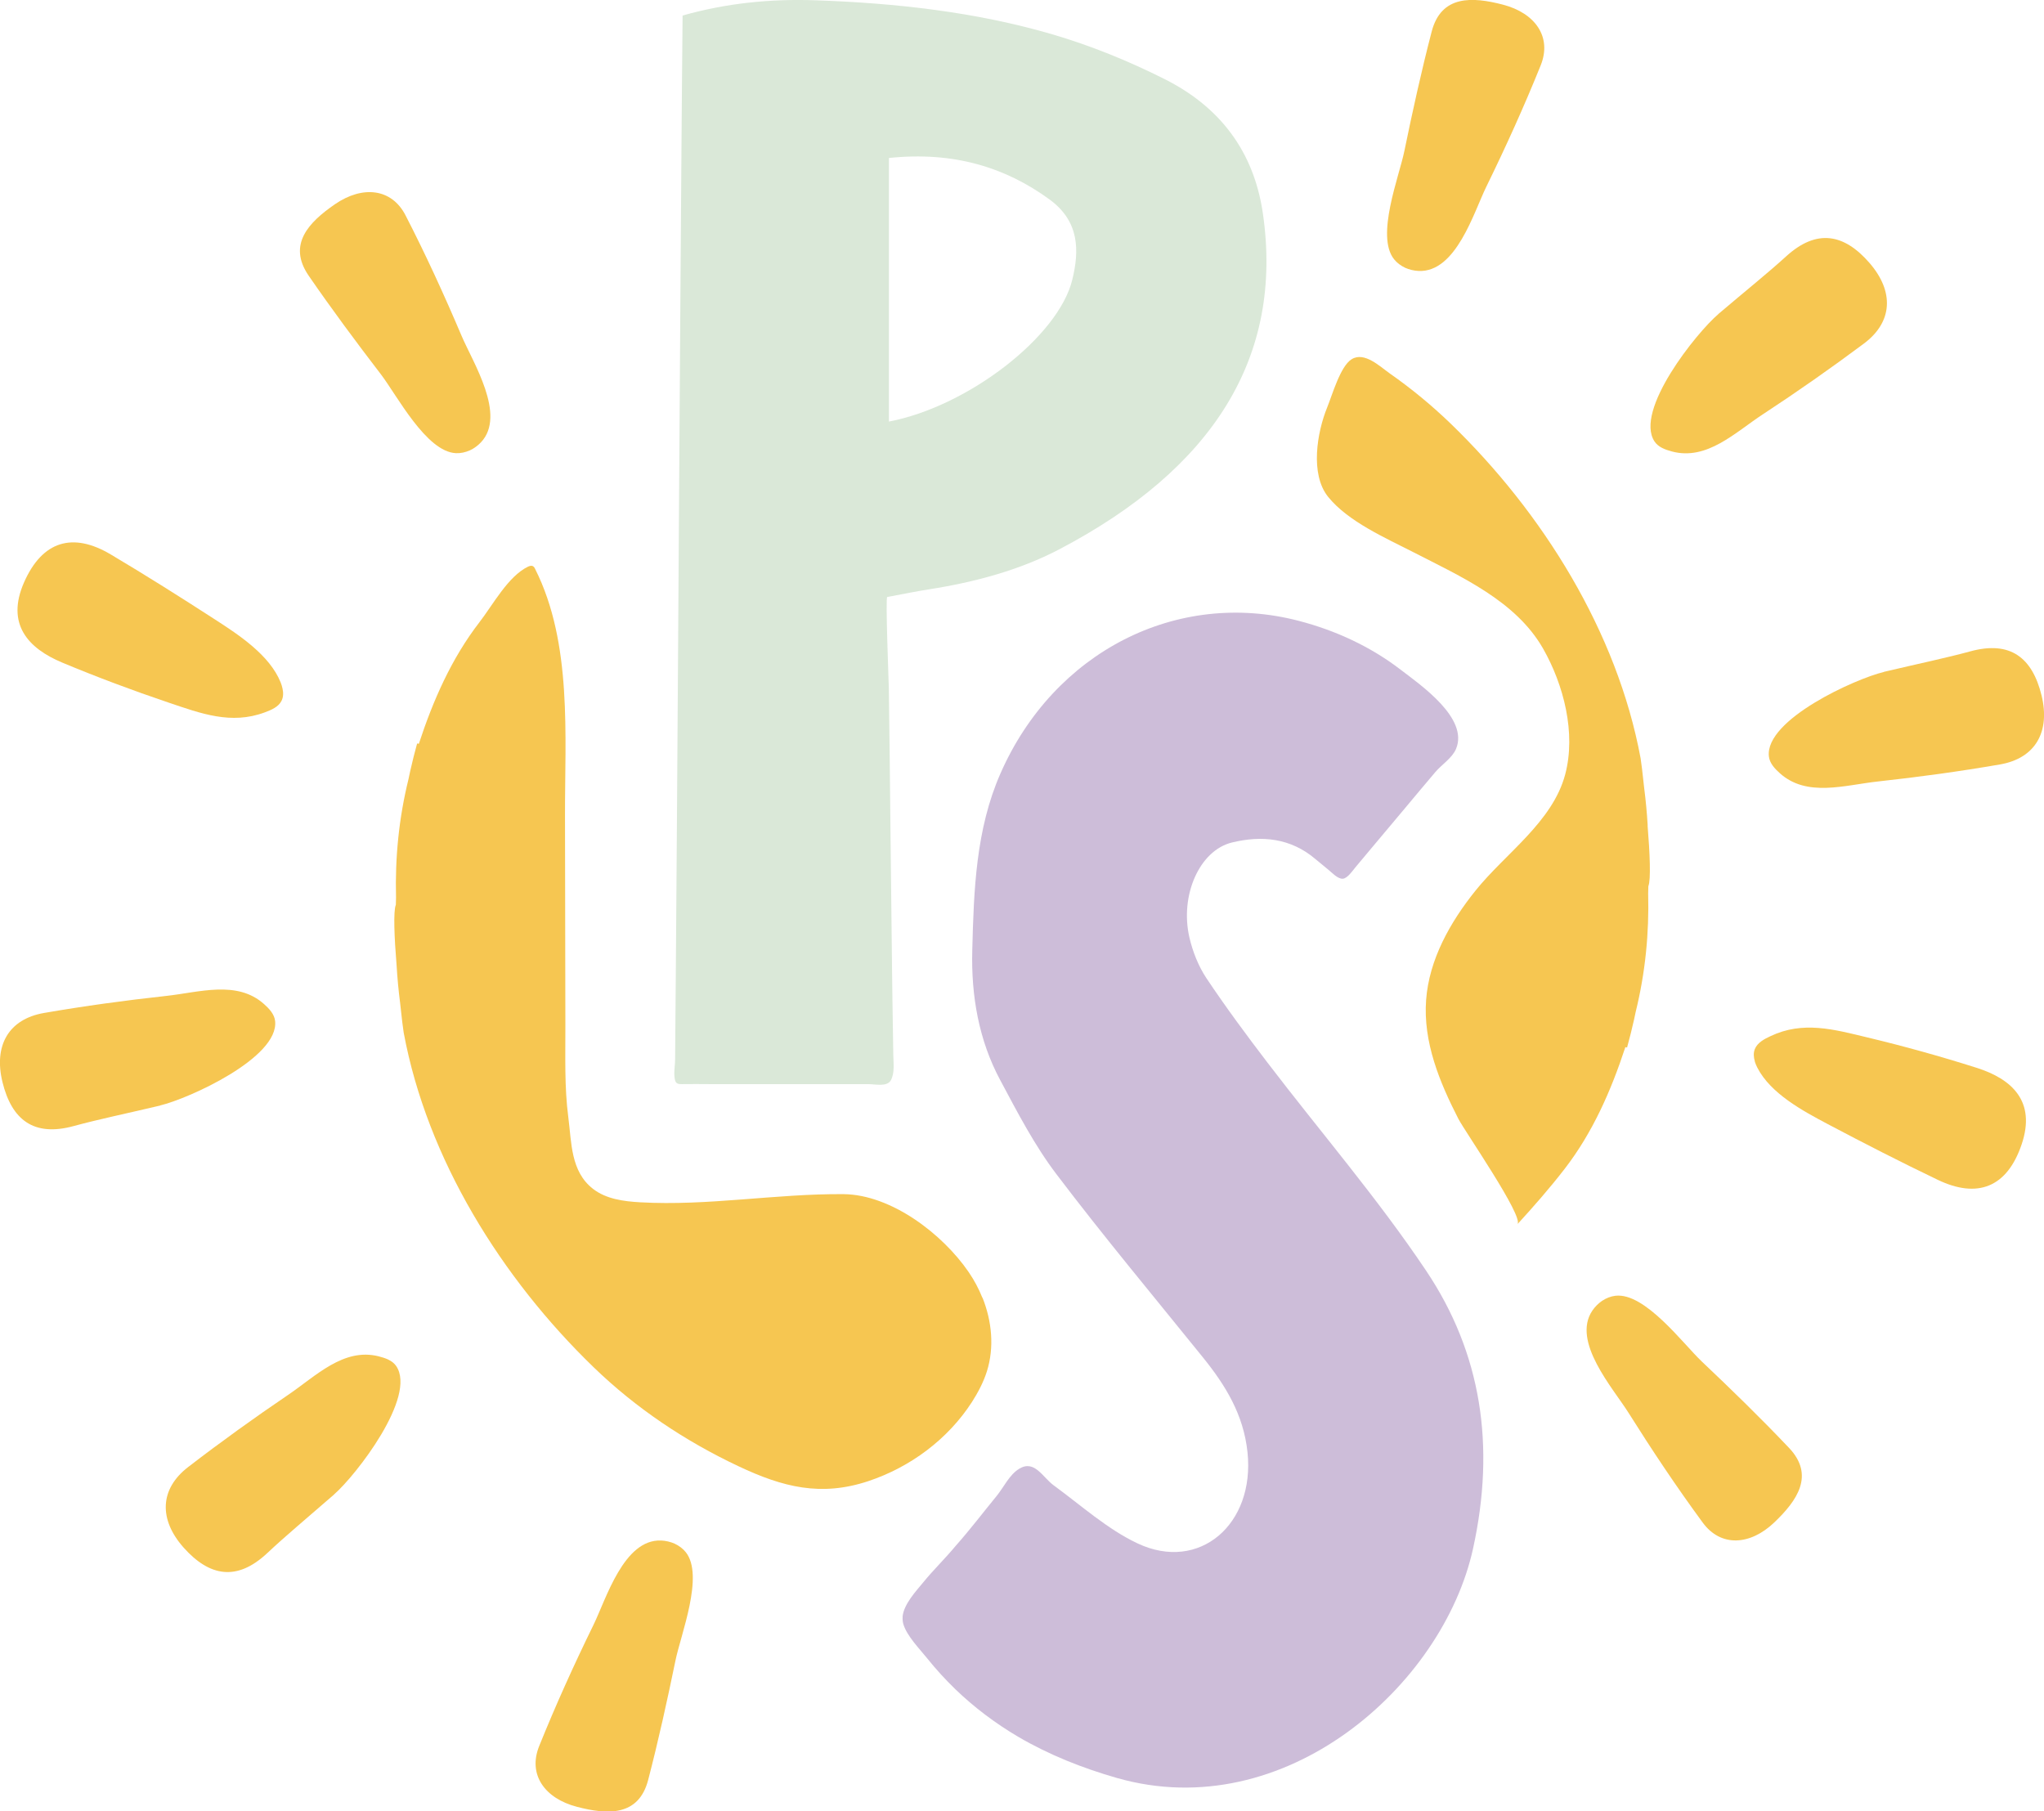
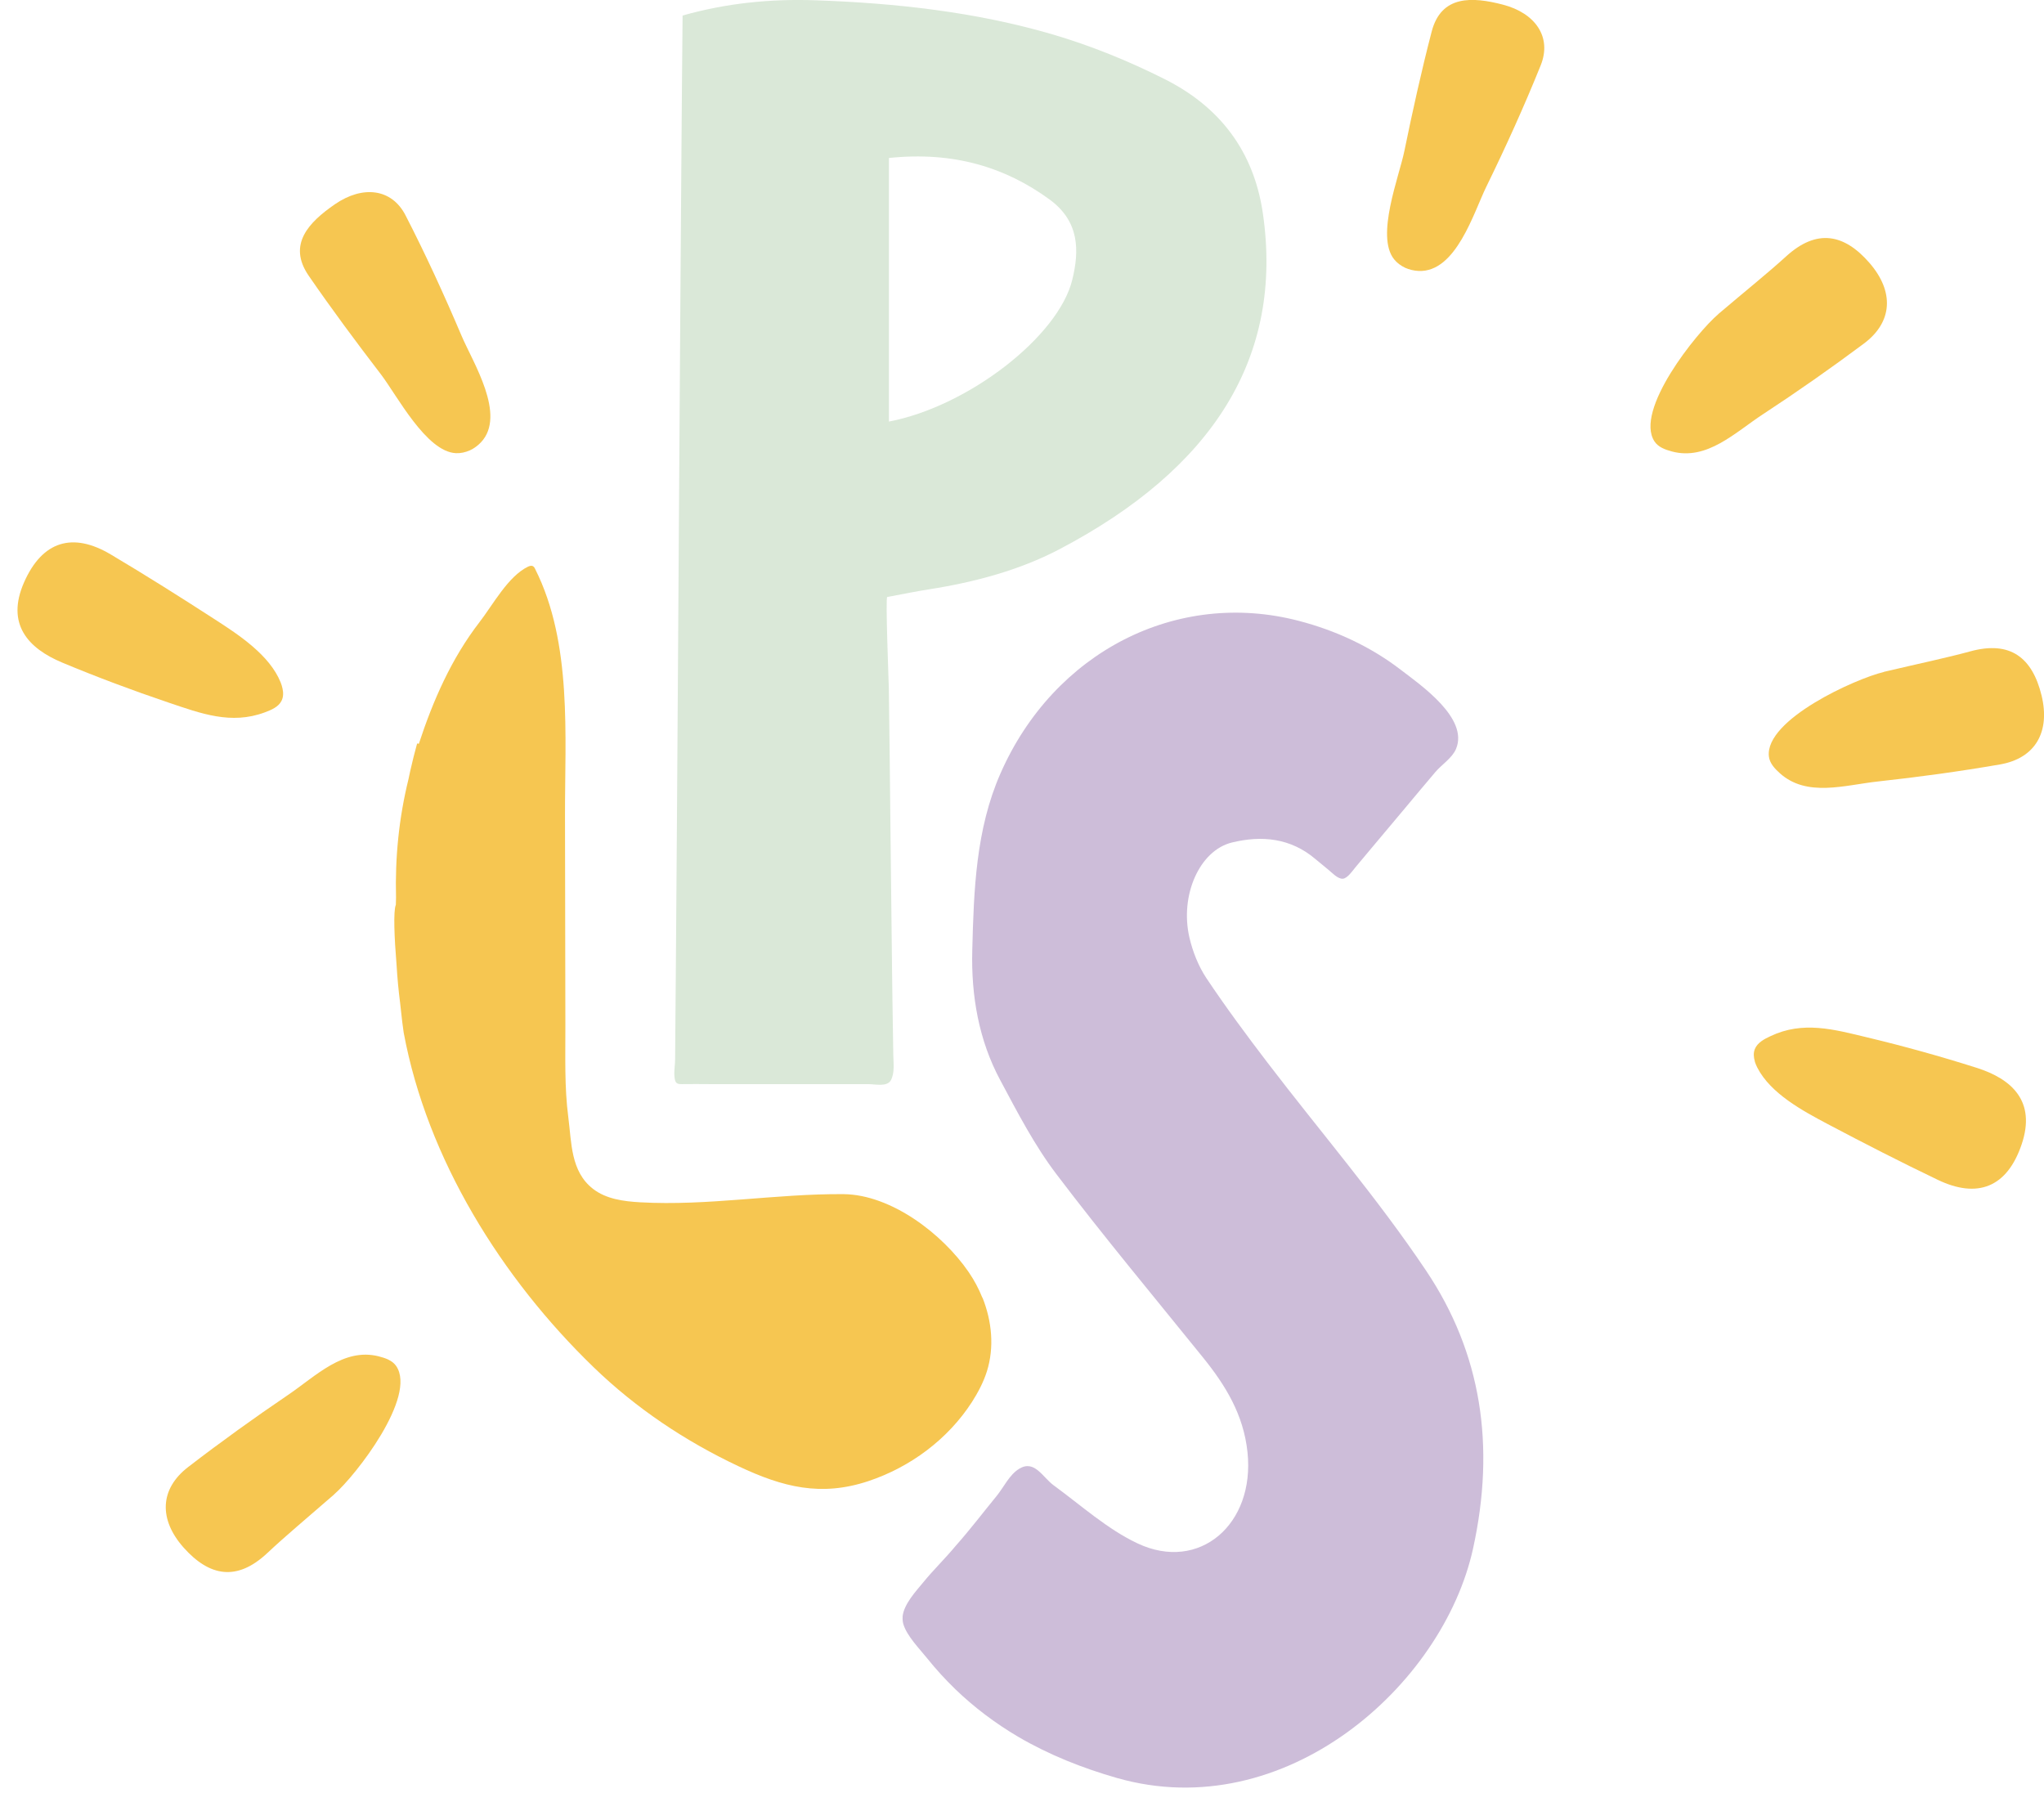
<svg xmlns="http://www.w3.org/2000/svg" id="Layer_1" data-name="Layer 1" viewBox="0 0 216.05 191.46">
  <defs>
    <style>
      .cls-1 {
        fill: #f6c651;
      }

      .cls-2 {
        fill: #cdbdd9;
      }

      .cls-3 {
        fill: #dae8d8;
      }
    </style>
  </defs>
  <g>
    <path class="cls-1" d="M148.52,28.3c-.45-.21-.86-.51-1.17-.9-1.96-2.46,.54-8.73,1.09-11.43,.87-4.23,1.8-8.45,2.89-12.64,1.01-3.87,4.3-3.68,7.52-2.84,3.43,.89,5.21,3.42,4,6.42-1.75,4.34-3.68,8.6-5.74,12.81-1.34,2.74-3.2,9.08-7.15,8.92-.5-.02-.99-.14-1.45-.34Z" />
    <path class="cls-1" d="M181.63,33.19c3.05-2.59,5.17-4.28,7.16-6.09,3.24-2.95,6.14-2.4,8.83,.71,2.6,3.01,2.45,6.22-.6,8.5-3.48,2.6-7.04,5.09-10.67,7.47-2.95,1.93-5.92,4.93-9.63,3.94-.7-.19-1.44-.45-1.84-1.06-2.15-3.27,4.43-11.49,6.76-13.47Z" />
    <path class="cls-1" d="M49.64,47.61c-.45,.2-.94,.31-1.44,.29-3.14-.13-6.25-6.12-7.92-8.31-2.63-3.43-5.21-6.9-7.66-10.46-2.26-3.3,.04-5.65,2.78-7.54,2.92-2.01,6-1.69,7.47,1.18,2.14,4.16,4.09,8.42,5.92,12.73,1.19,2.8,4.76,8.37,2.05,11.25-.34,.36-.75,.66-1.21,.87Z" />
    <path class="cls-1" d="M29.86,72.77c.1,.44,.1,.9-.1,1.3-.33,.66-1.08,.97-1.78,1.23-3.56,1.32-6.73,.12-10.17-1.04-3.79-1.28-7.53-2.68-11.22-4.22-3.65-1.52-5.97-4.1-4.05-8.48,1.94-4.41,5.17-5.33,9.16-2.96,3.74,2.22,7.41,4.54,11.06,6.9,2.49,1.61,5.74,3.74,6.9,6.62,.08,.21,.16,.43,.2,.65Z" />
-     <path class="cls-1" d="M16.95,116.85c-3.9,.92-6.54,1.46-9.15,2.17-4.23,1.16-6.56-.65-7.54-4.65-.94-3.86,.65-6.65,4.39-7.3,4.28-.74,8.59-1.33,12.9-1.8,3.51-.38,7.51-1.7,10.37,.87,.54,.48,1.08,1.06,1.16,1.78,.43,3.89-9.17,8.22-12.14,8.92Z" />
    <path class="cls-1" d="M185.49,112.2c-.13-.43-.17-.89-.01-1.3,.27-.69,.99-1.07,1.66-1.38,3.43-1.63,6.69-.72,10.22,.13,3.89,.93,7.74,2,11.55,3.21,3.77,1.19,6.31,3.56,4.78,8.09-1.54,4.57-4.68,5.76-8.86,3.76-3.92-1.88-7.79-3.86-11.63-5.89-2.62-1.39-6.05-3.22-7.46-5.99-.1-.2-.19-.41-.26-.63Z" />
    <path class="cls-1" d="M199.1,71.02c3.9-.92,6.54-1.46,9.15-2.17,4.23-1.16,6.56,.65,7.54,4.65,.94,3.86-.65,6.65-4.39,7.3-4.28,.74-8.59,1.33-12.9,1.8-3.51,.38-7.51,1.7-10.37-.87-.54-.48-1.08-1.06-1.16-1.78-.43-3.89,9.17-8.22,12.14-8.92Z" />
    <path class="cls-1" d="M103.84,137.18c-.38-.96-.87-1.87-1.45-2.72-2.78-4.06-8.21-8.19-13.22-8.24-7.18-.06-14.34,1.27-21.51,.86-1.75-.1-3.59-.34-4.98-1.42-2.37-1.84-2.26-4.89-2.61-7.57-.42-3.2-.3-6.49-.31-9.75-.01-7.35-.03-14.7-.04-22.05-.02-8.52,.79-18.29-3.15-26.14-.06-.13-.14-.27-.27-.32-.16-.07-.34,0-.5,.07-2.1,1.02-3.7,4.03-5.11,5.85-2.98,3.86-4.91,8.28-6.42,12.87-.06-.01-.12-.03-.18-.04-.27,.98-.52,1.97-.74,2.96-.06,.27-.11,.53-.17,.8-1.02,4.14-1.43,8.32-1.32,12.54,0,.25-.02,.5-.02,.75-.28,.66-.16,3.5,.08,6.41,.08,1.32,.2,2.64,.37,3.95,.17,1.6,.32,2.84,.38,3.16,2.48,13.36,10.35,25.96,20.08,35.37,4.49,4.34,9.67,7.8,15.31,10.46,4.68,2.21,8.71,3.24,13.73,1.57,4.44-1.48,8.41-4.43,10.95-8.37,.65-1.02,1.22-2.1,1.58-3.25,.79-2.53,.52-5.29-.47-7.77Z" />
-     <path class="cls-1" d="M174.16,87.25c-.08-1.32-.2-2.64-.37-3.95-.17-1.6-.32-2.84-.38-3.16-2.48-13.36-10.35-25.96-20.08-35.37-2-1.93-4.15-3.7-6.42-5.29-1.03-.72-2.69-2.35-4.04-1.51-1.2,.73-2.07,3.84-2.59,5.1-1.07,2.63-1.82,7.04,.09,9.43,2.11,2.63,6.12,4.38,9.05,5.88,5,2.57,10.8,5.13,13.68,10.17,2.19,3.84,3.5,8.95,2.34,13.31-1.34,5.03-6.33,8.35-9.49,12.29-2.68,3.34-4.89,7.27-5.21,11.54-.33,4.45,1.42,8.69,3.41,12.57,.67,1.3,6.95,10.36,6.24,11.14,1.73-1.89,3.42-3.82,4.99-5.85,2.98-3.86,4.91-8.28,6.42-12.87,.06,.01,.12,.03,.18,.04,.27-.98,.52-1.97,.74-2.96,.06-.27,.11-.53,.17-.8,1.02-4.14,1.43-8.32,1.32-12.54,0-.25,.02-.5,.02-.75,.28-.66,.16-3.5-.08-6.41Z" />
-     <path class="cls-1" d="M71.32,163.17c.45,.21,.86,.51,1.17,.9,1.96,2.46-.54,8.73-1.09,11.43-.87,4.23-1.8,8.45-2.89,12.64-1.01,3.87-4.3,3.68-7.52,2.84-3.43-.89-5.21-3.42-4-6.42,1.75-4.34,3.68-8.6,5.74-12.81,1.34-2.74,3.2-9.08,7.15-8.92,.5,.02,.99,.14,1.45,.34Z" />
    <path class="cls-1" d="M35.32,157.96c-3.02,2.63-5.1,4.35-7.07,6.2-3.2,3-6.1,2.49-8.84-.58-2.64-2.97-2.54-6.19,.47-8.51,3.44-2.65,6.97-5.19,10.57-7.63,2.92-1.98,5.85-5.01,9.57-4.08,.7,.18,1.45,.43,1.86,1.03,2.2,3.24-4.26,11.56-6.56,13.56Z" />
-     <path class="cls-1" d="M169.37,137.48c.41-.27,.88-.46,1.38-.52,3.12-.36,7.14,5.06,9.13,6.95,3.14,2.97,6.24,5.99,9.21,9.12,2.76,2.9,.86,5.59-1.55,7.89-2.56,2.44-5.65,2.62-7.56,.02-2.77-3.77-5.37-7.67-7.86-11.63-1.62-2.58-6.02-7.51-3.81-10.78,.28-.41,.64-.77,1.05-1.05Z" />
  </g>
  <path class="cls-2" d="M95.4,170.89c.13-1.34,1.42-2.7,2.18-3.63,1.09-1.34,2.34-2.54,3.44-3.87,1.51-1.7,2.9-3.53,4.34-5.29,.75-.92,1.33-2.23,2.38-2.86,1.62-.98,2.47,.92,3.65,1.77,2.9,2.12,5.66,4.62,8.84,6.12,6.53,3.09,12.44-2.01,11.63-9.64-.42-3.98-2.34-7.08-4.69-9.99-5.2-6.44-10.51-12.8-15.52-19.41-2.3-3.03-4.11-6.52-5.93-9.93-2.26-4.21-3.08-8.91-2.95-13.73,.16-6.35,.38-12.77,2.98-18.68,5.65-12.86,18.66-19.48,31.52-16.13,3.89,1.01,7.58,2.71,10.77,5.16,2.1,1.61,7.23,5.13,5.86,8.38-.4,.96-1.51,1.65-2.18,2.44-1.08,1.26-2.13,2.54-3.2,3.81-1.17,1.39-2.33,2.78-3.5,4.17-.58,.7-1.17,1.39-1.75,2.09-.28,.34-.84,1.17-1.33,1.21-.53,.04-1.15-.64-1.52-.94-.46-.37-.92-.75-1.37-1.13-2.64-2.25-5.7-2.52-8.83-1.76-3.42,.83-5.53,5.57-4.5,10.04,.35,1.51,.96,3.04,1.79,4.29,2.05,3.07,4.25,6.04,6.48,8.96,5.59,7.32,11.61,14.3,16.75,21.97,5.84,8.71,7.35,18.49,4.96,29.38-3.18,14.48-19.88,29.31-37.64,24.24-3.63-1.04-7.17-2.44-10.43-4.35-2.41-1.42-4.66-3.11-6.67-5.05-1.05-1.02-2.04-2.1-2.96-3.25-.81-1.01-2.12-2.33-2.51-3.59-.08-.27-.1-.54-.08-.81Z" />
  <path class="cls-3" d="M93.78,63.1c-.2,.04,.16,9.03,.17,9.69,.07,4.91,.12,9.81,.17,14.72,.06,5.03,.11,10.06,.17,15.09,.03,2.1,.05,4.19,.09,6.29,.01,.86,.03,1.72,.04,2.59s.17,1.89-.25,2.69c-.39,.74-1.65,.42-2.4,.42h-8.78c-.46,0-.91,0-1.37,0-2.23,0-4.46,0-6.68,0-.92,0-1.85-.02-2.78,0-.65,.02-.8-.1-.87-.79-.06-.62,.07-1.24,.07-1.86,0-.92,.02-1.83,.02-2.75,.02-1.95,.03-3.9,.05-5.85,.04-5.43,.08-10.86,.12-16.29,.04-5.96,.08-11.92,.12-17.88,.04-6.16,.08-12.32,.12-18.48,.04-6.03,.08-12.05,.12-18.08,.04-5.56,.08-11.12,.12-16.68,.04-4.76,.07-9.53,.12-14.29C76.87,.31,81.5-.13,86.17,.03c8.51,.29,16.94,1.24,24.93,3.56,4.2,1.22,8.26,2.89,12.02,4.78,6.57,3.31,9.54,8.46,10.37,14.22,2.18,15.1-5.21,26.93-21.56,35.49-4.15,2.17-8.85,3.45-13.78,4.22-1.28,.2-2.55,.46-4.36,.8Zm.18-46.4v27.86c8.37-1.6,17.92-8.99,19.38-14.99,.74-3.03,.8-6.15-2.41-8.49-4.64-3.39-10.14-5.1-16.97-4.38Z" />
</svg>